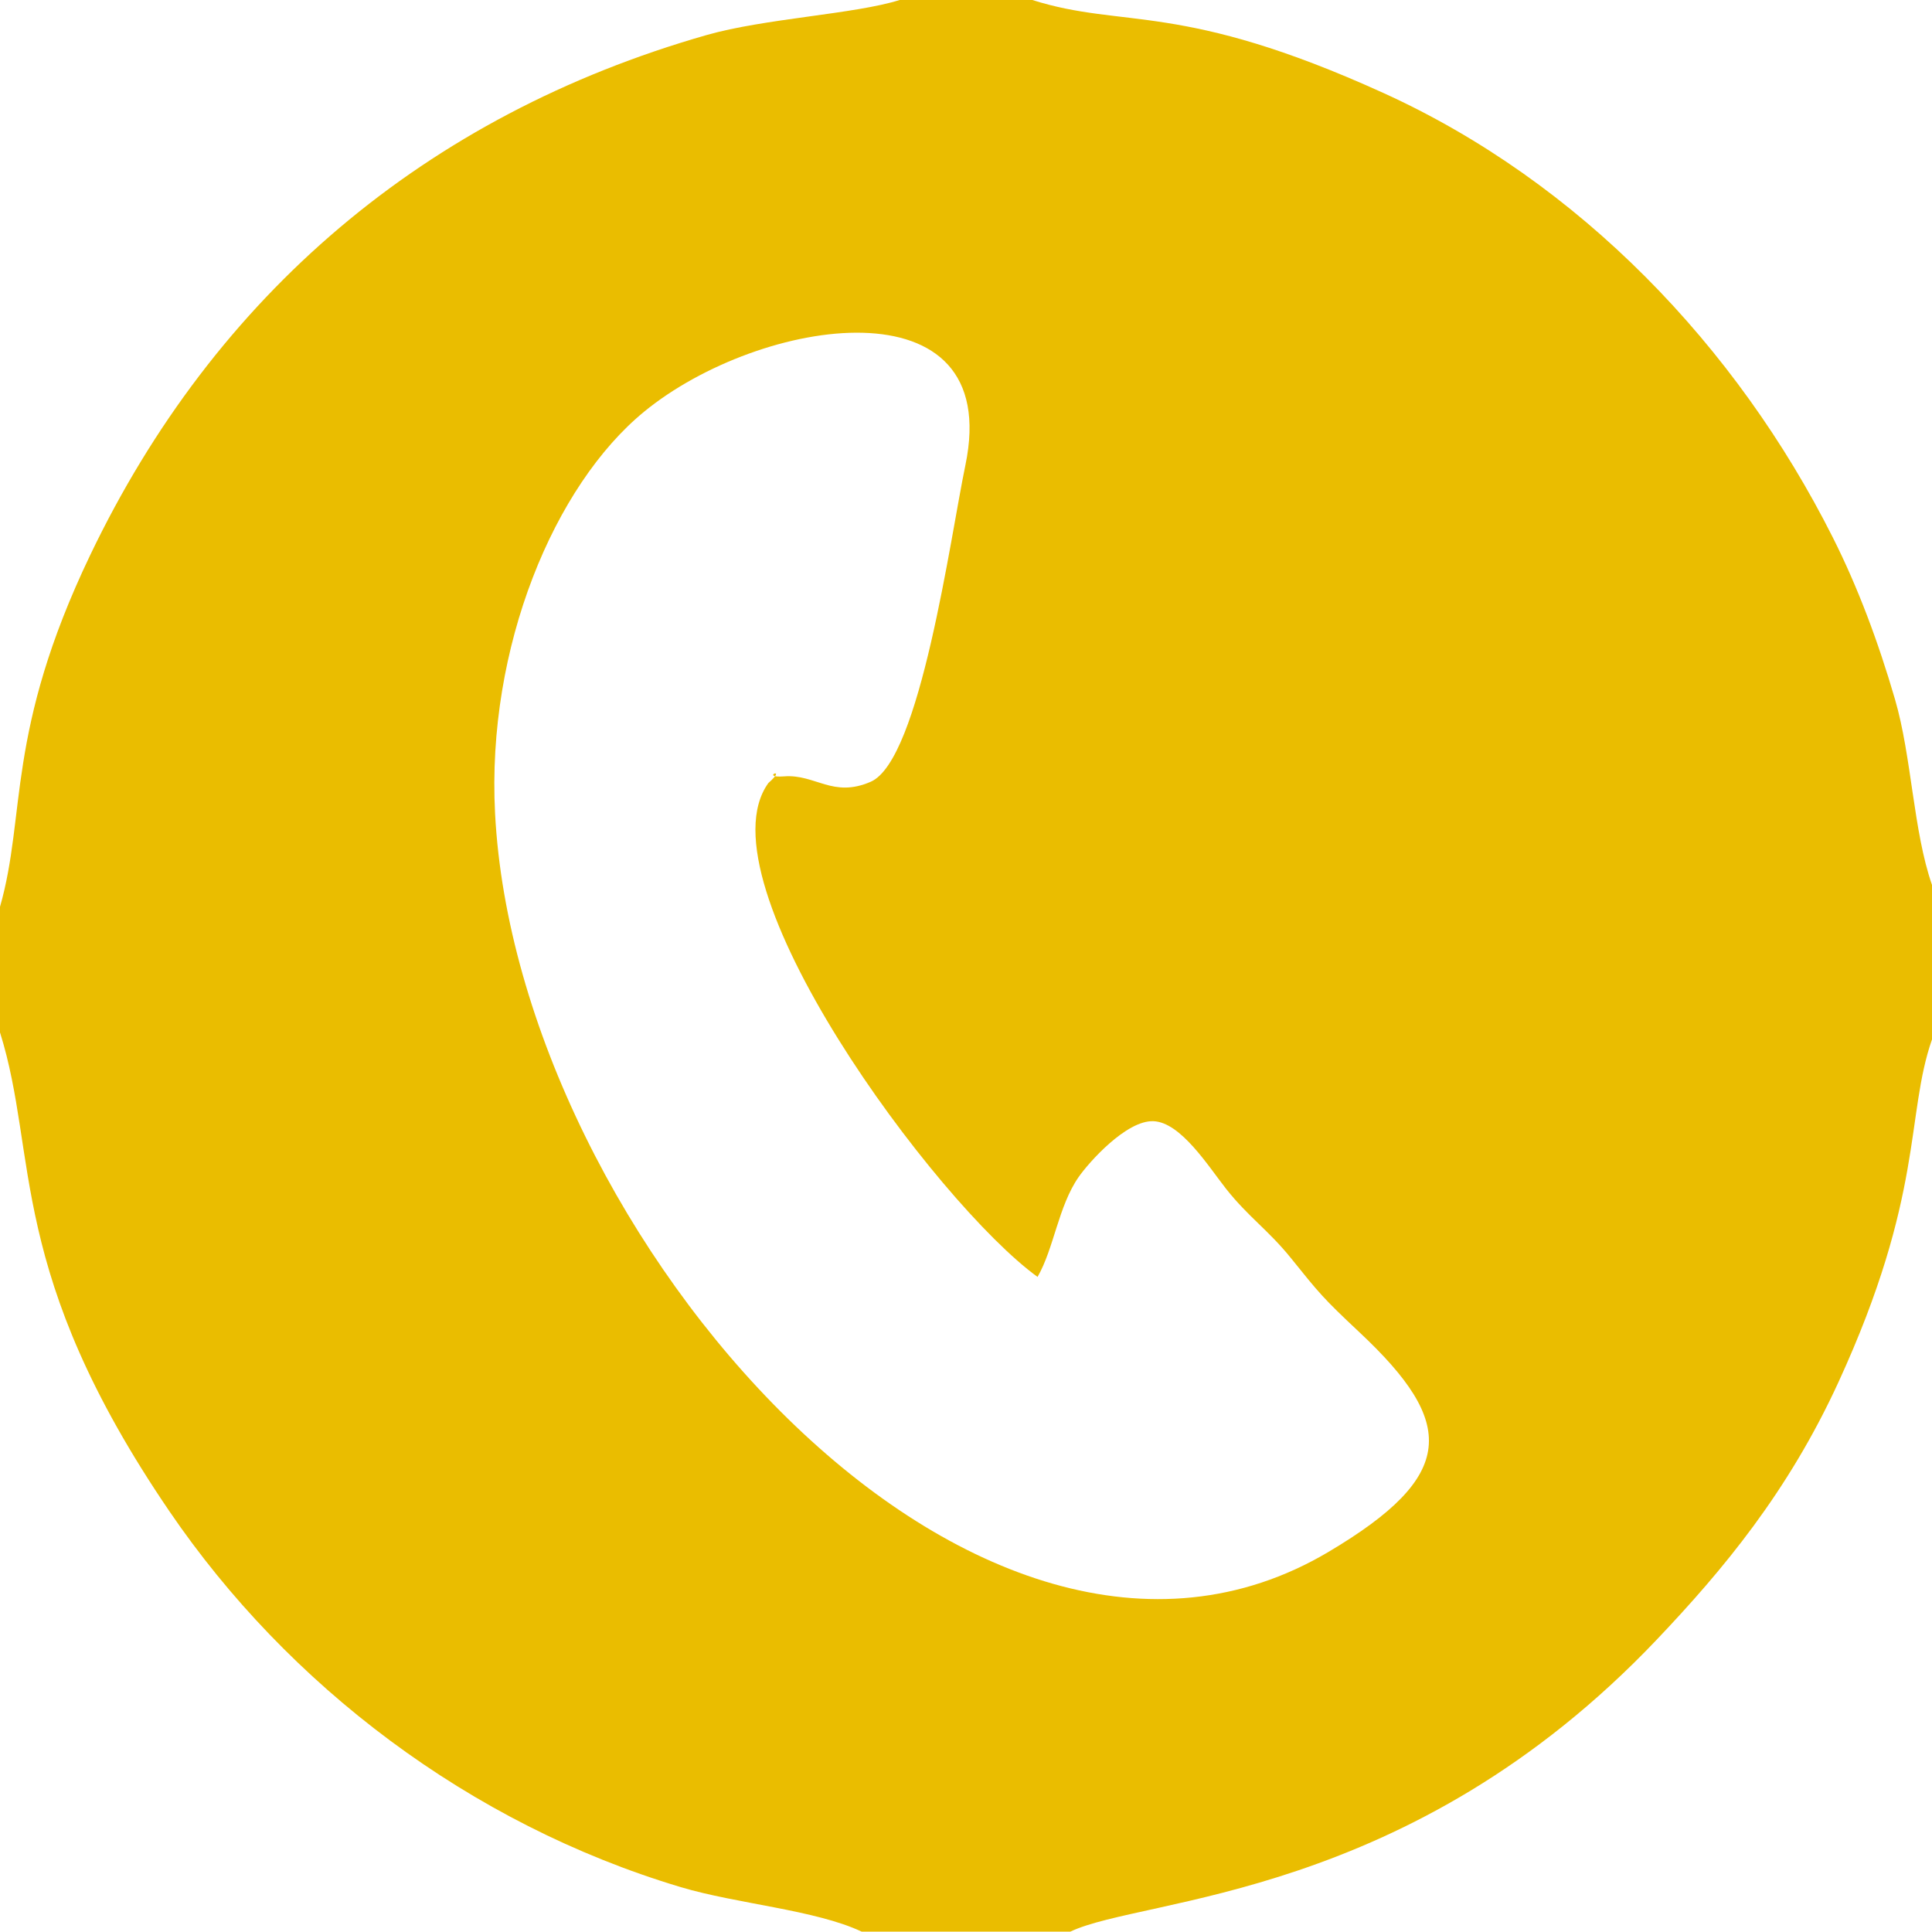
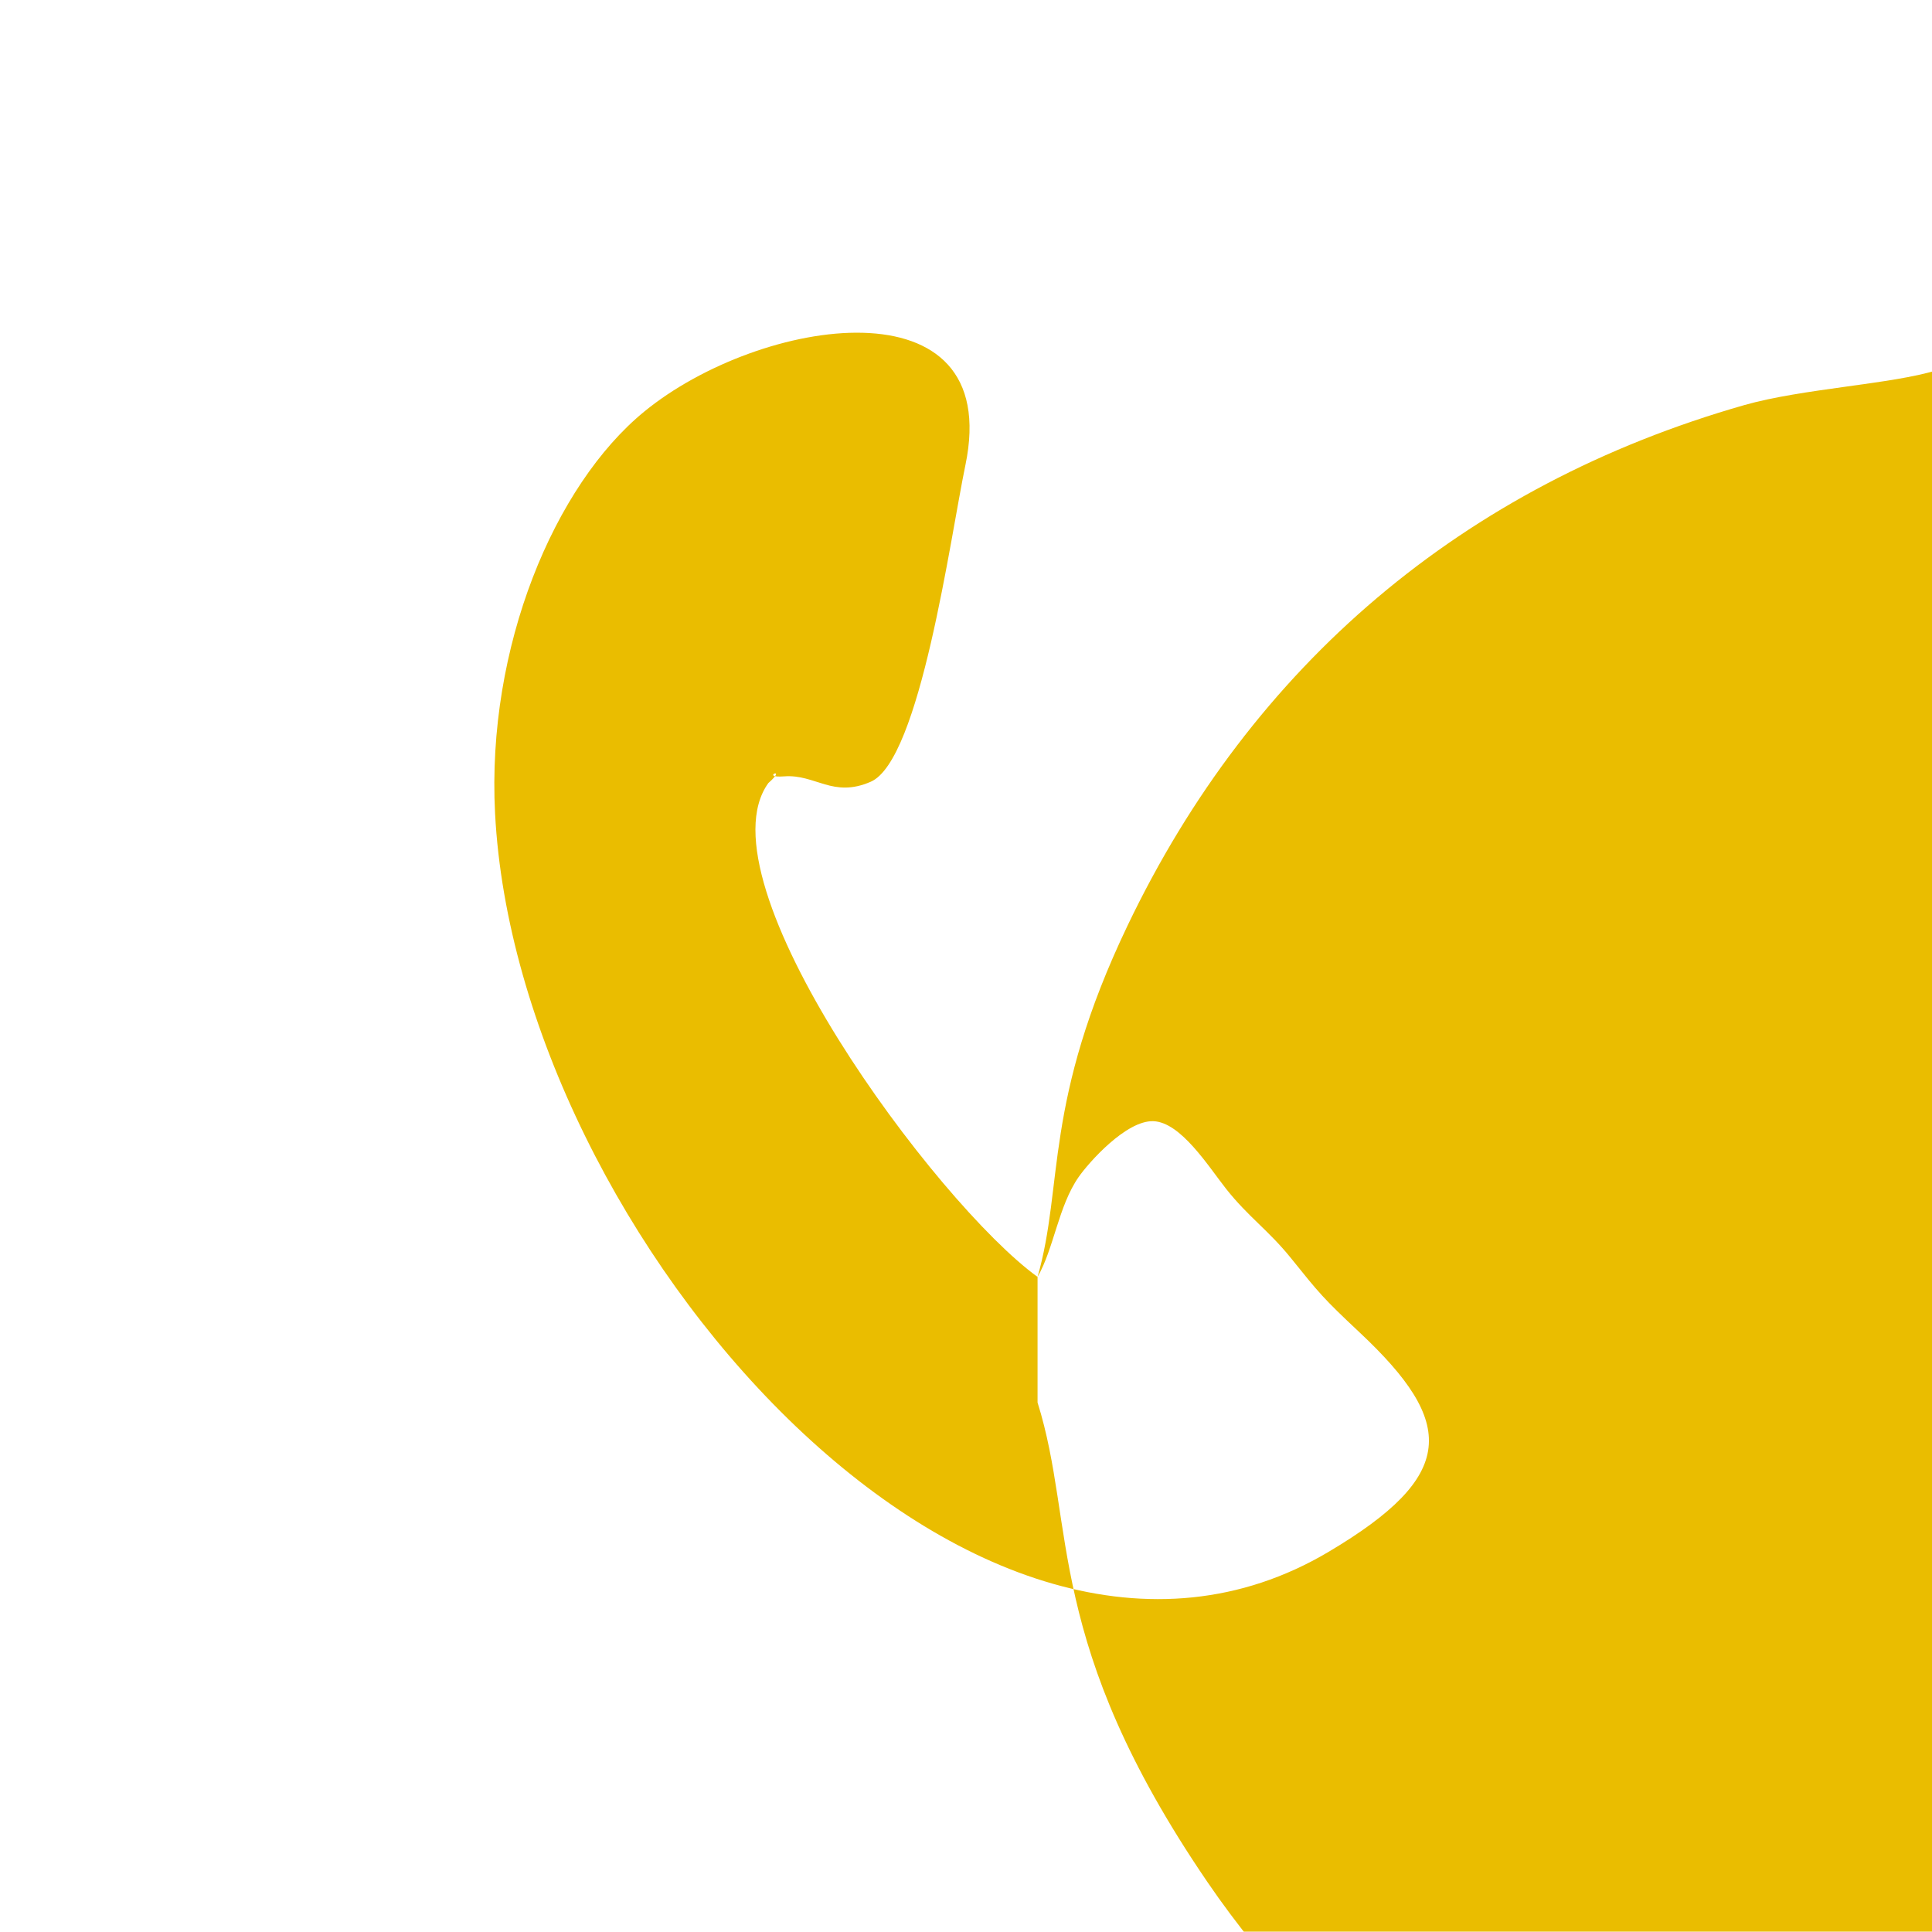
<svg xmlns="http://www.w3.org/2000/svg" xml:space="preserve" width="22.169mm" height="22.165mm" version="1.1" style="shape-rendering:geometricPrecision; text-rendering:geometricPrecision; image-rendering:optimizeQuality; fill-rule:evenodd; clip-rule:evenodd" viewBox="0 0 2216.94 2216.49">
  <defs>
    <style type="text/css">
   
    .fil0 {fill:#EABD00}
   
  </style>
  </defs>
  <g id="Слой_x0020_1">
-     <path class="fil0" d="M1190.58 1465.21c18.81,-32.6 23.88,-81.19 47.12,-114.6 11.63,-16.72 54.56,-65.14 85.7,-64.09 31.59,1.07 63.34,52.04 83.57,77.67 25.37,32.13 48.61,47.47 74.36,79.44 32.41,40.21 36.15,45.3 78.76,85.25 111.04,104.11 111.9,164.34 -35.74,251.92 -403.38,239.28 -931.17,-363.73 -956.27,-847.48 -9.92,-190.97 68.13,-376.64 171.15,-461.02 133,-108.94 413.16,-152.76 368.56,61.37 -17.34,83.22 -51.81,338.64 -108.65,363.36 -43.63,18.97 -63.36,-8.91 -99.29,-6.18 -29.7,2.26 5.62,-13.21 -18.18,7.67 -81.25,112.61 192.49,482.45 308.91,566.69zm-1190.58 -424.67l0 144.13c44.59,141.81 6.94,274.58 194.68,549.87 135.72,199.02 343.78,358.21 586.31,430.83 64.4,19.29 155.04,26.18 207.74,51.12l239.48 0c84.53,-40.18 388.64,-35.47 673.31,-335.51 75.71,-79.79 150.14,-168.84 208.06,-294.97 98.67,-214.9 76.88,-305.84 107.36,-393.31l0 -177.32c-21.46,-61.48 -23.26,-147.05 -42.41,-212.79 -19.31,-66.32 -42.57,-128.55 -71.36,-185.8 -110.39,-219.44 -290.85,-407.98 -516.02,-510.26 -232.9,-105.78 -296.65,-73.04 -402.48,-106.53l-152.4 0c-51.58,16.24 -154.69,21.1 -221.67,40.25 -322.36,92.16 -564.2,298.17 -707.18,596.85 -97.24,203.15 -73.13,297.7 -103.42,403.44z" />
+     <path class="fil0" d="M1190.58 1465.21c18.81,-32.6 23.88,-81.19 47.12,-114.6 11.63,-16.72 54.56,-65.14 85.7,-64.09 31.59,1.07 63.34,52.04 83.57,77.67 25.37,32.13 48.61,47.47 74.36,79.44 32.41,40.21 36.15,45.3 78.76,85.25 111.04,104.11 111.9,164.34 -35.74,251.92 -403.38,239.28 -931.17,-363.73 -956.27,-847.48 -9.92,-190.97 68.13,-376.64 171.15,-461.02 133,-108.94 413.16,-152.76 368.56,61.37 -17.34,83.22 -51.81,338.64 -108.65,363.36 -43.63,18.97 -63.36,-8.91 -99.29,-6.18 -29.7,2.26 5.62,-13.21 -18.18,7.67 -81.25,112.61 192.49,482.45 308.91,566.69zl0 144.13c44.59,141.81 6.94,274.58 194.68,549.87 135.72,199.02 343.78,358.21 586.31,430.83 64.4,19.29 155.04,26.18 207.74,51.12l239.48 0c84.53,-40.18 388.64,-35.47 673.31,-335.51 75.71,-79.79 150.14,-168.84 208.06,-294.97 98.67,-214.9 76.88,-305.84 107.36,-393.31l0 -177.32c-21.46,-61.48 -23.26,-147.05 -42.41,-212.79 -19.31,-66.32 -42.57,-128.55 -71.36,-185.8 -110.39,-219.44 -290.85,-407.98 -516.02,-510.26 -232.9,-105.78 -296.65,-73.04 -402.48,-106.53l-152.4 0c-51.58,16.24 -154.69,21.1 -221.67,40.25 -322.36,92.16 -564.2,298.17 -707.18,596.85 -97.24,203.15 -73.13,297.7 -103.42,403.44z" />
  </g>
</svg>